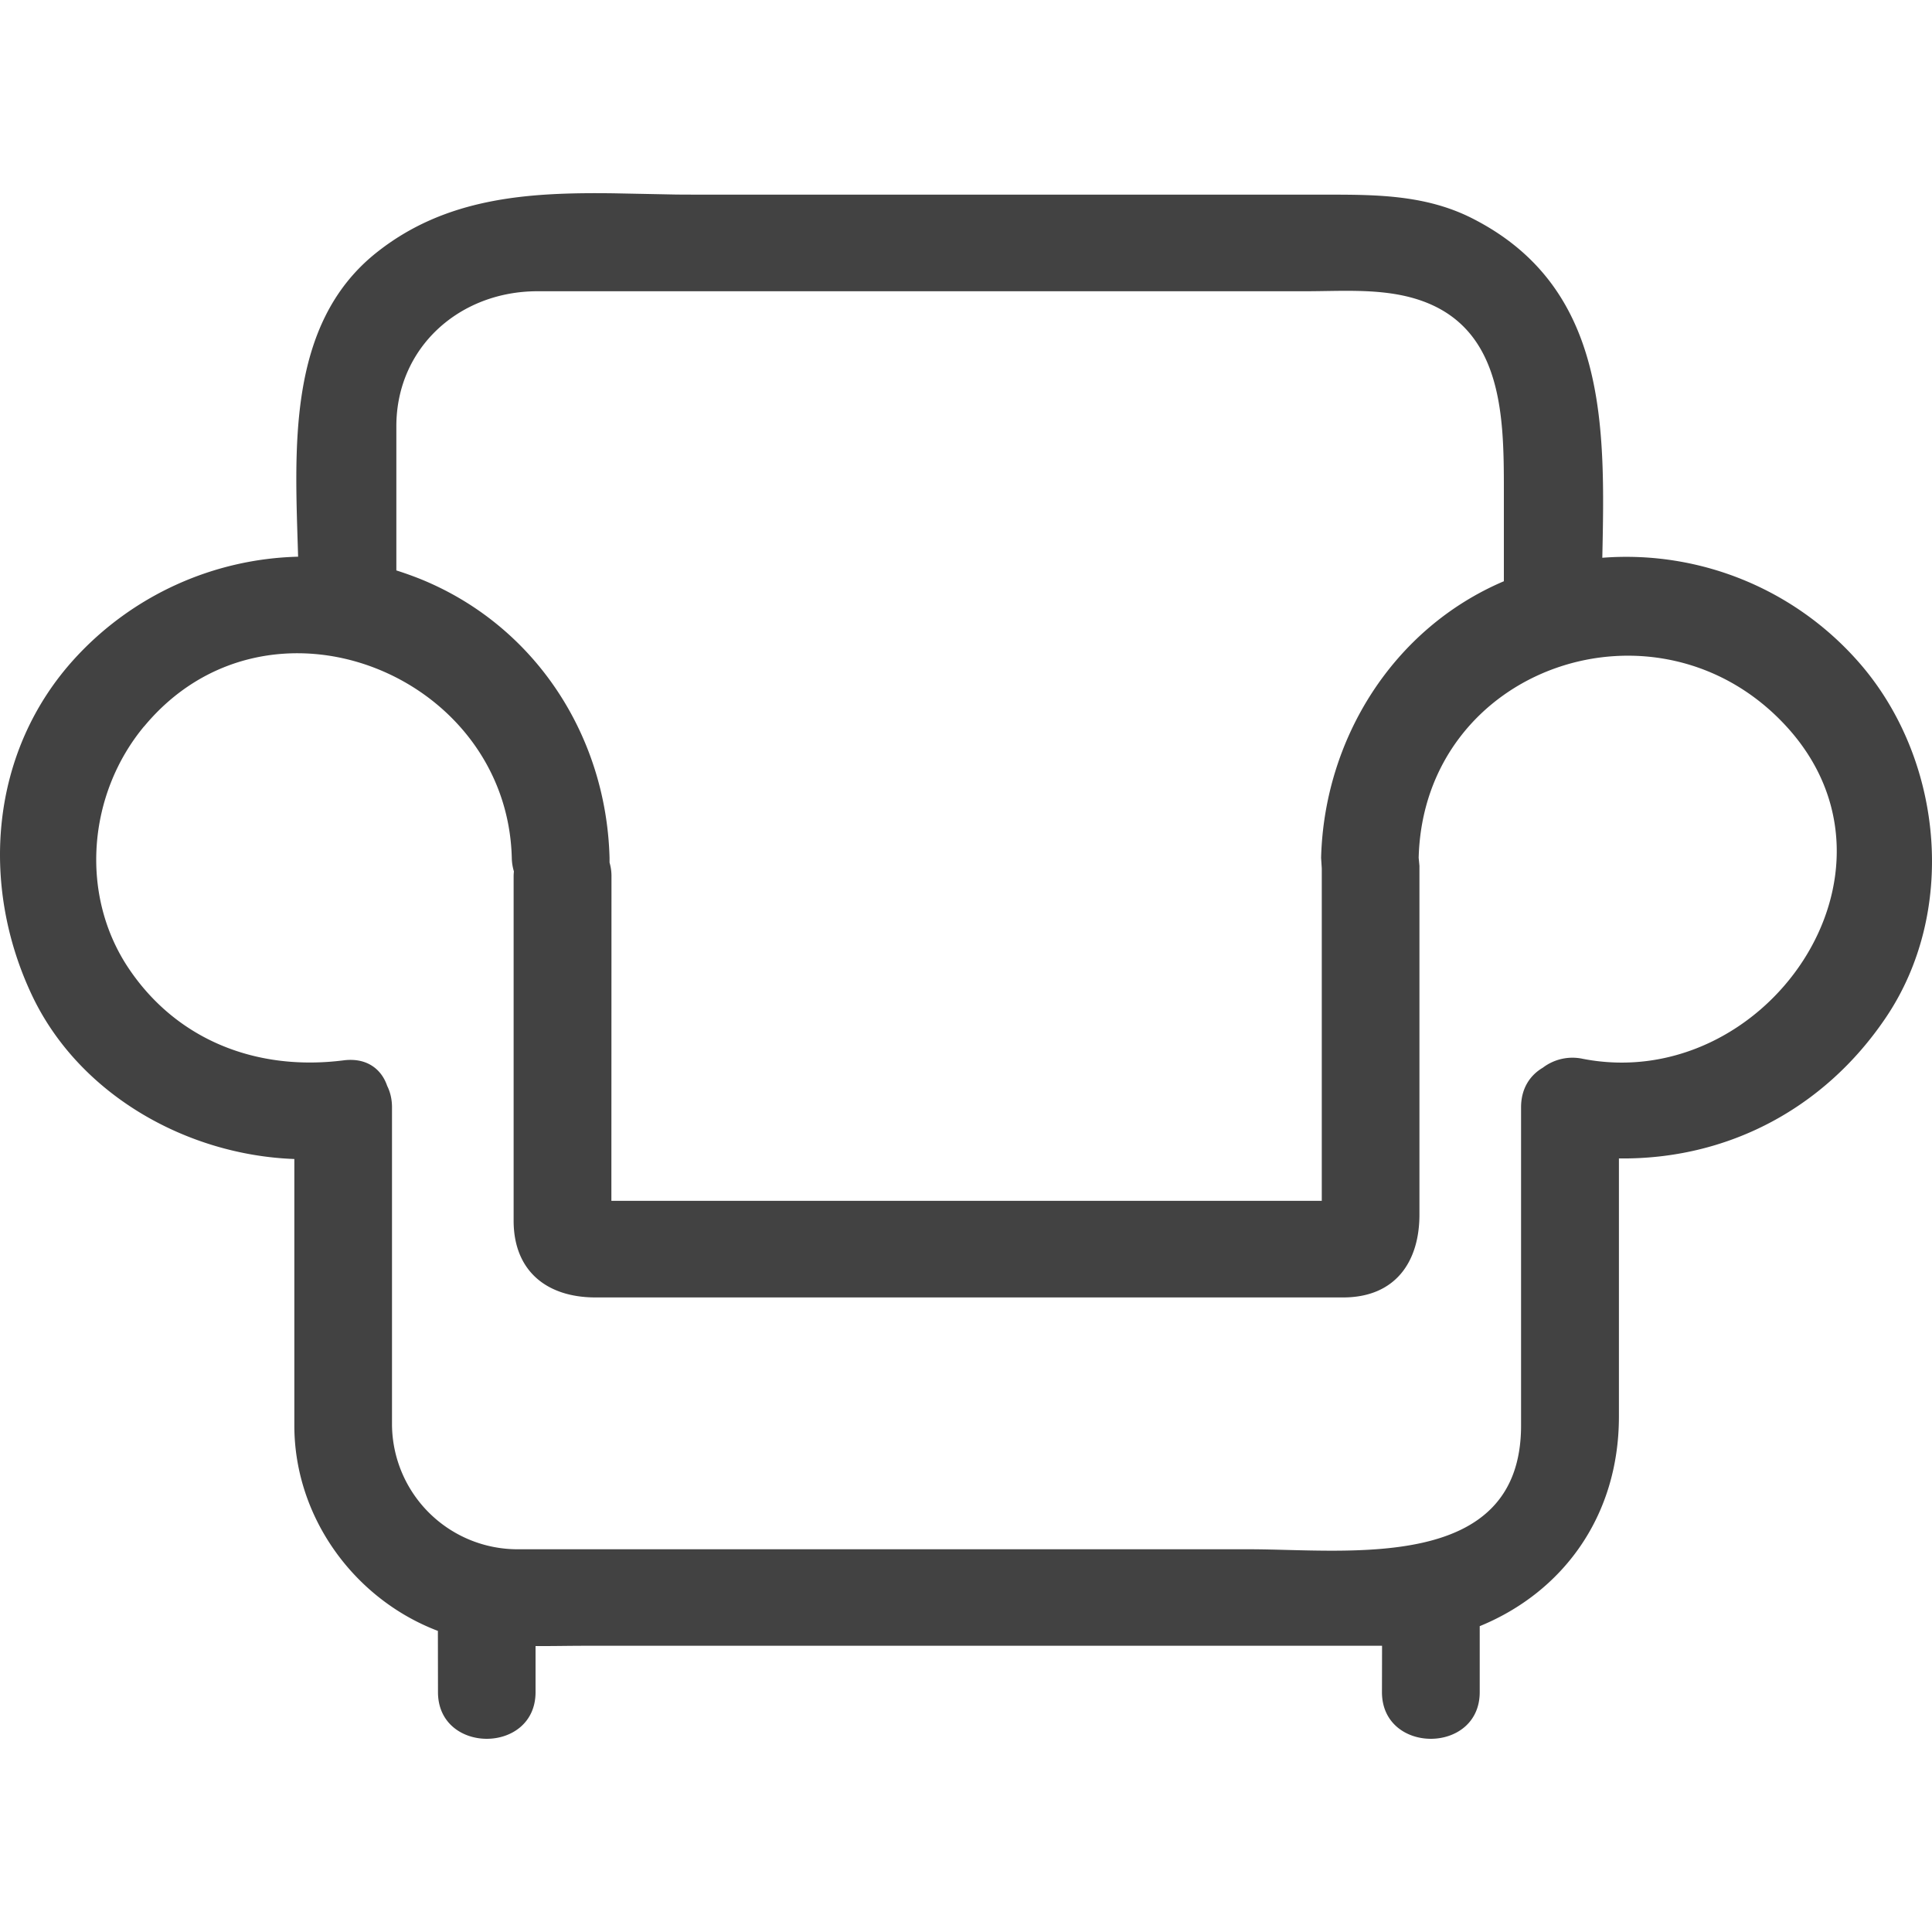
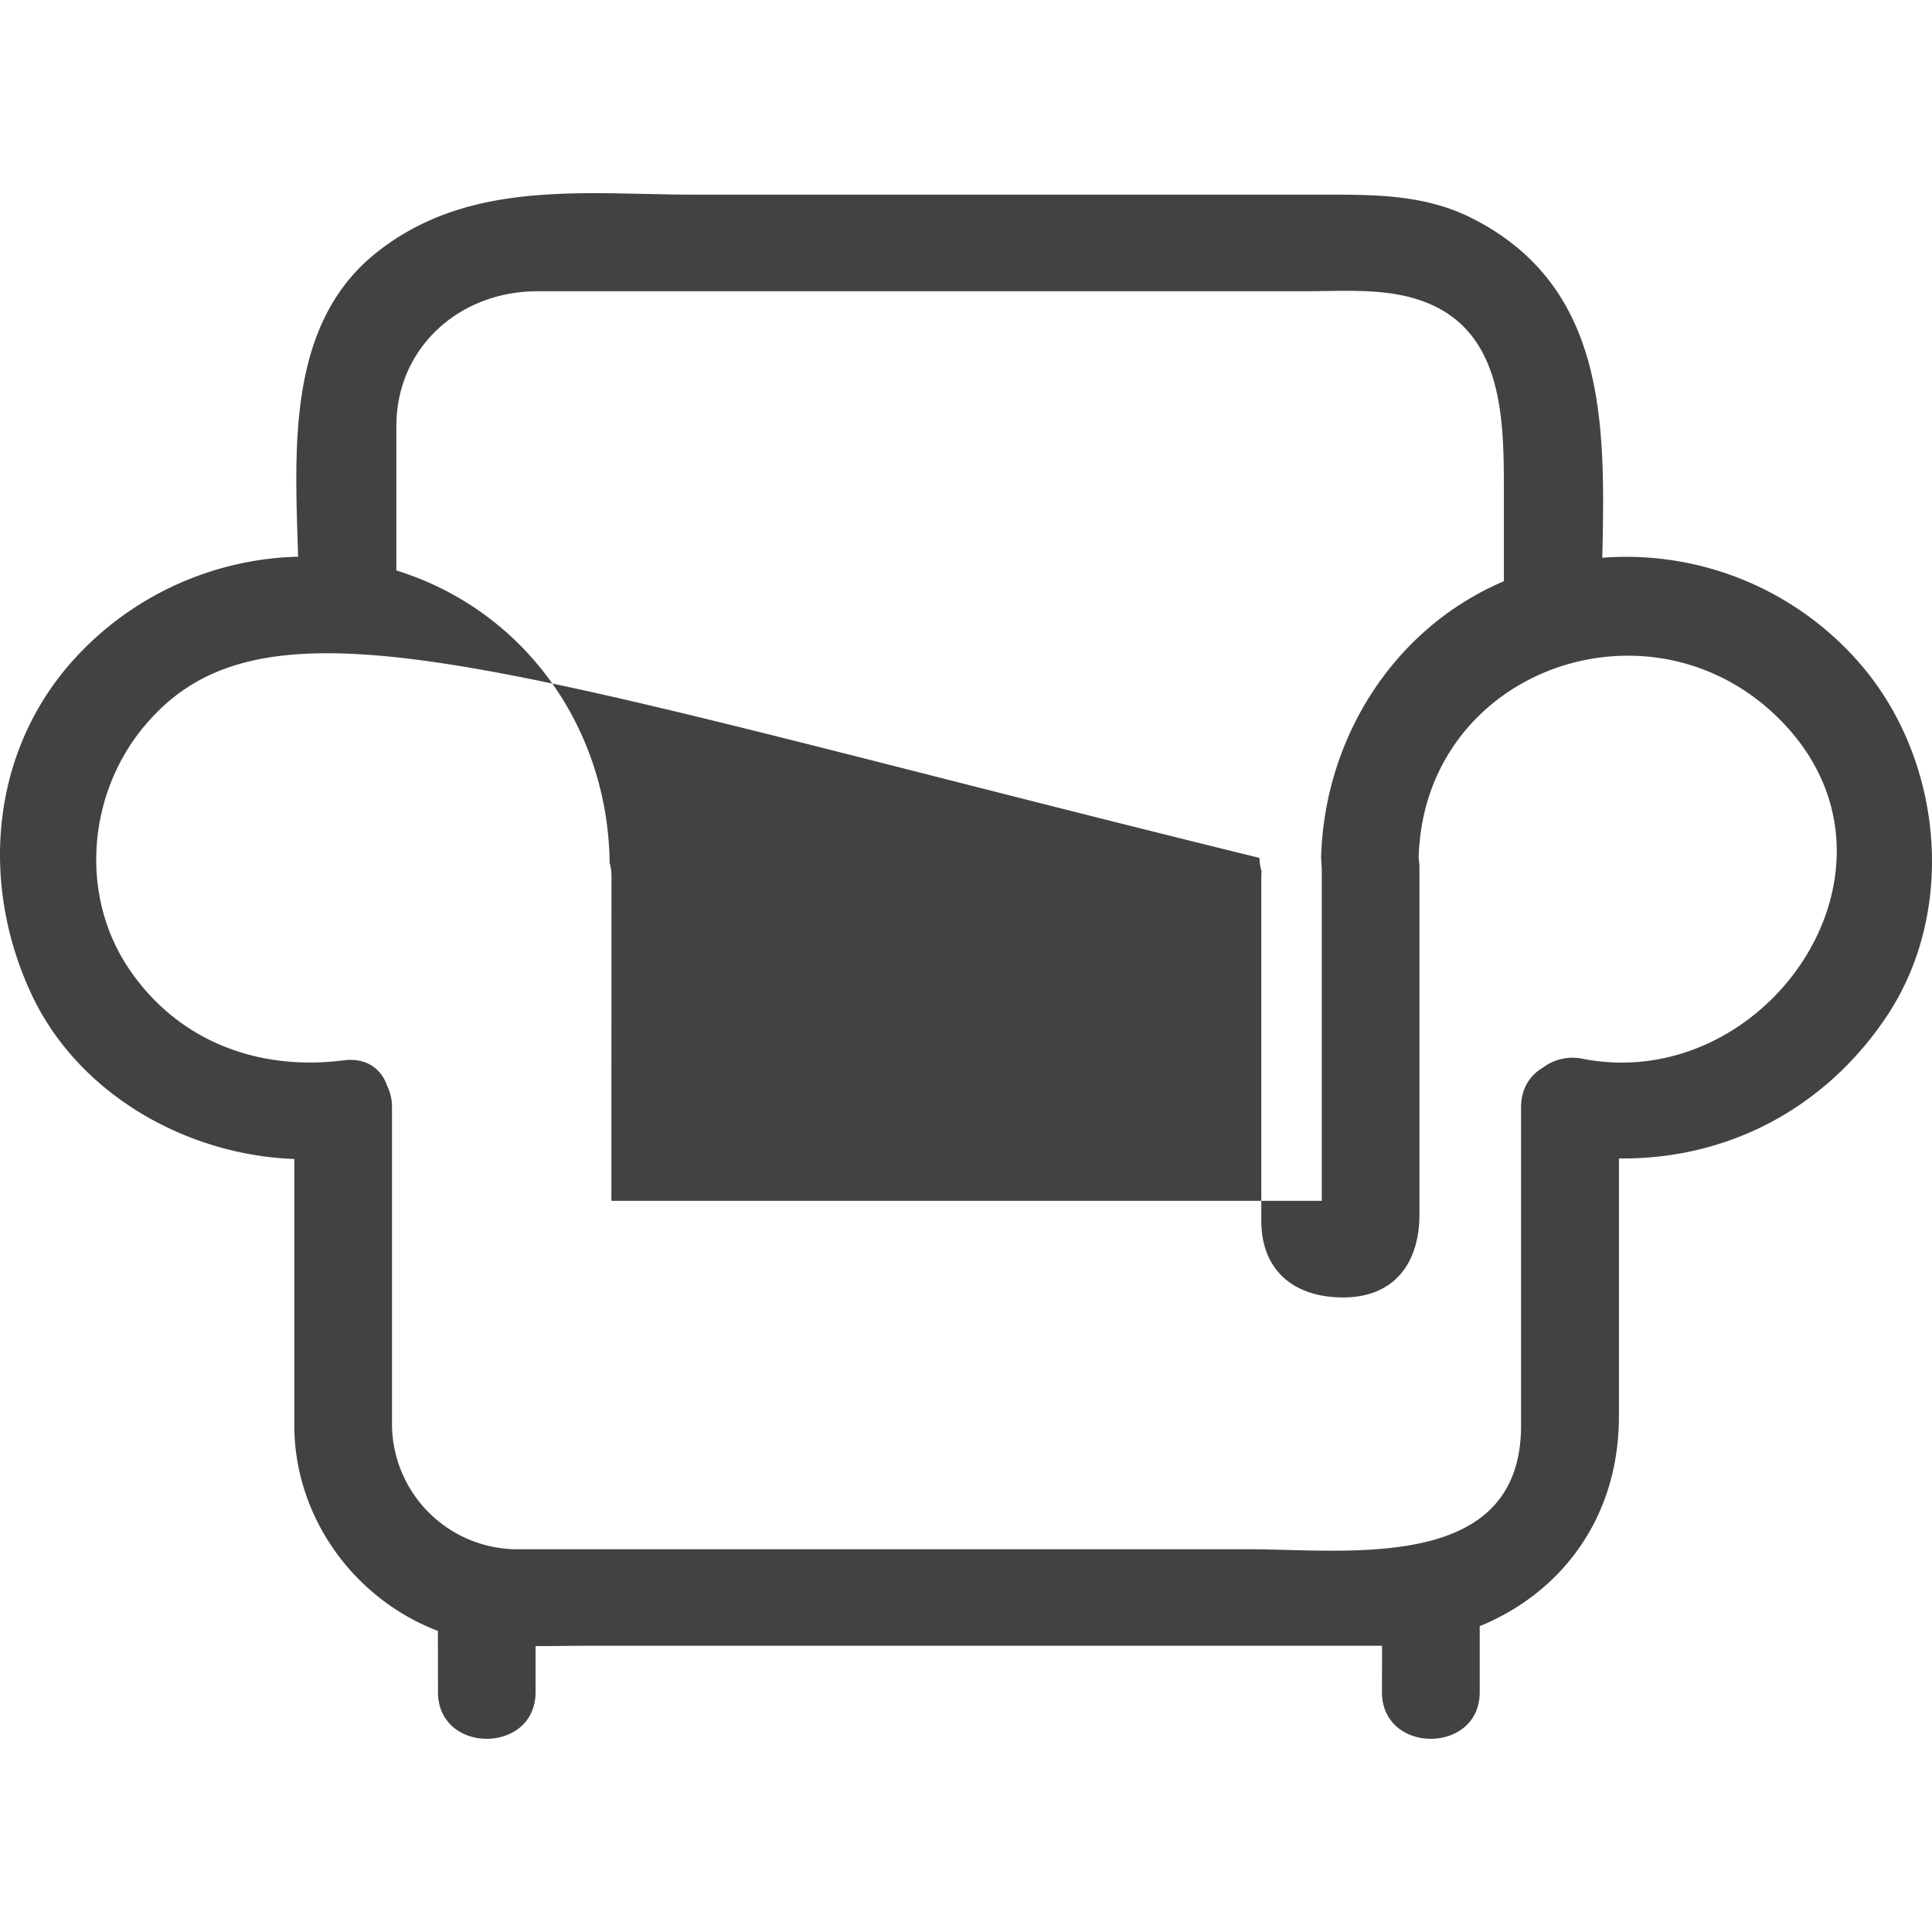
<svg xmlns="http://www.w3.org/2000/svg" width="20" height="20" viewBox="0 0 20 20">
-   <path d="m6.35 2.001.656.013.218.001h6.544c.505 0 1 .008 1.466.242 1.413.712 1.382 2.162 1.353 3.517a3.2 3.2 0 0 1 2.705 1.14c.825.993.964 2.532.231 3.619-.644.955-1.655 1.473-2.764 1.459v2.672c0 1.038-.586 1.82-1.441 2.17v.683c0 .644-1.012.644-1.012 0l.001-.48H6.056c-.17 0-.34.004-.512.003v.477c0 .644-1.01.644-1.01 0l-.001-.634c-.868-.33-1.486-1.179-1.486-2.126v-2.759c-1.119-.041-2.23-.67-2.715-1.693-.543-1.146-.437-2.53.445-3.492a3.242 3.242 0 0 1 2.309-1.05c-.032-1.1-.124-2.398.805-3.143.724-.58 1.584-.63 2.458-.619zM1.491 7.52c-.582.701-.672 1.744-.156 2.509.504.747 1.333 1.06 2.219.948.245-.032.396.093.454.264.031.062.05.136.05.222v3.29a1.3 1.3 0 0 0 1.295 1.285h7.58c1.028 0 2.813.247 2.813-1.281v-3.294c0-.197.094-.333.225-.41a.507.507 0 0 1 .415-.092c1.886.366 3.491-1.931 2.107-3.441-1.326-1.446-3.755-.624-3.807 1.36l.008.083v3.61c0 .494-.253.858-.79.858h-7.74c-.502 0-.847-.272-.847-.795V9.075c0-.019.001-.037.003-.054a.524.524 0 0 1-.022-.14C5.25 6.968 2.77 5.979 1.492 7.52zm12.017-4.505H5.563c-.805 0-1.46.581-1.46 1.398v1.492c.082.026.163.055.244.087 1.196.483 1.93 1.628 1.963 2.889v.048a.5.5 0 0 1 .02.146l-.001 3.356h7.354V8.99l-.007-.11c.032-1.228.743-2.374 1.892-2.863v-.943c0-.788-.01-1.748-.975-1.998-.35-.09-.724-.061-1.084-.061z" fill="#424242" fill-rule="nonzero" />
+   <path d="m6.35 2.001.656.013.218.001h6.544c.505 0 1 .008 1.466.242 1.413.712 1.382 2.162 1.353 3.517a3.2 3.2 0 0 1 2.705 1.14c.825.993.964 2.532.231 3.619-.644.955-1.655 1.473-2.764 1.459v2.672c0 1.038-.586 1.82-1.441 2.17v.683c0 .644-1.012.644-1.012 0l.001-.48H6.056c-.17 0-.34.004-.512.003v.477c0 .644-1.01.644-1.01 0l-.001-.634c-.868-.33-1.486-1.179-1.486-2.126v-2.759c-1.119-.041-2.23-.67-2.715-1.693-.543-1.146-.437-2.53.445-3.492a3.242 3.242 0 0 1 2.309-1.05c-.032-1.1-.124-2.398.805-3.143.724-.58 1.584-.63 2.458-.619zM1.491 7.52c-.582.701-.672 1.744-.156 2.509.504.747 1.333 1.06 2.219.948.245-.032.396.093.454.264.031.062.05.136.05.222v3.29a1.3 1.3 0 0 0 1.295 1.285h7.58c1.028 0 2.813.247 2.813-1.281v-3.294c0-.197.094-.333.225-.41a.507.507 0 0 1 .415-.092c1.886.366 3.491-1.931 2.107-3.441-1.326-1.446-3.755-.624-3.807 1.36l.008.083v3.61c0 .494-.253.858-.79.858c-.502 0-.847-.272-.847-.795V9.075c0-.019.001-.037.003-.054a.524.524 0 0 1-.022-.14C5.25 6.968 2.77 5.979 1.492 7.52zm12.017-4.505H5.563c-.805 0-1.46.581-1.46 1.398v1.492c.082.026.163.055.244.087 1.196.483 1.93 1.628 1.963 2.889v.048a.5.5 0 0 1 .02.146l-.001 3.356h7.354V8.99l-.007-.11c.032-1.228.743-2.374 1.892-2.863v-.943c0-.788-.01-1.748-.975-1.998-.35-.09-.724-.061-1.084-.061z" fill="#424242" fill-rule="nonzero" />
</svg>